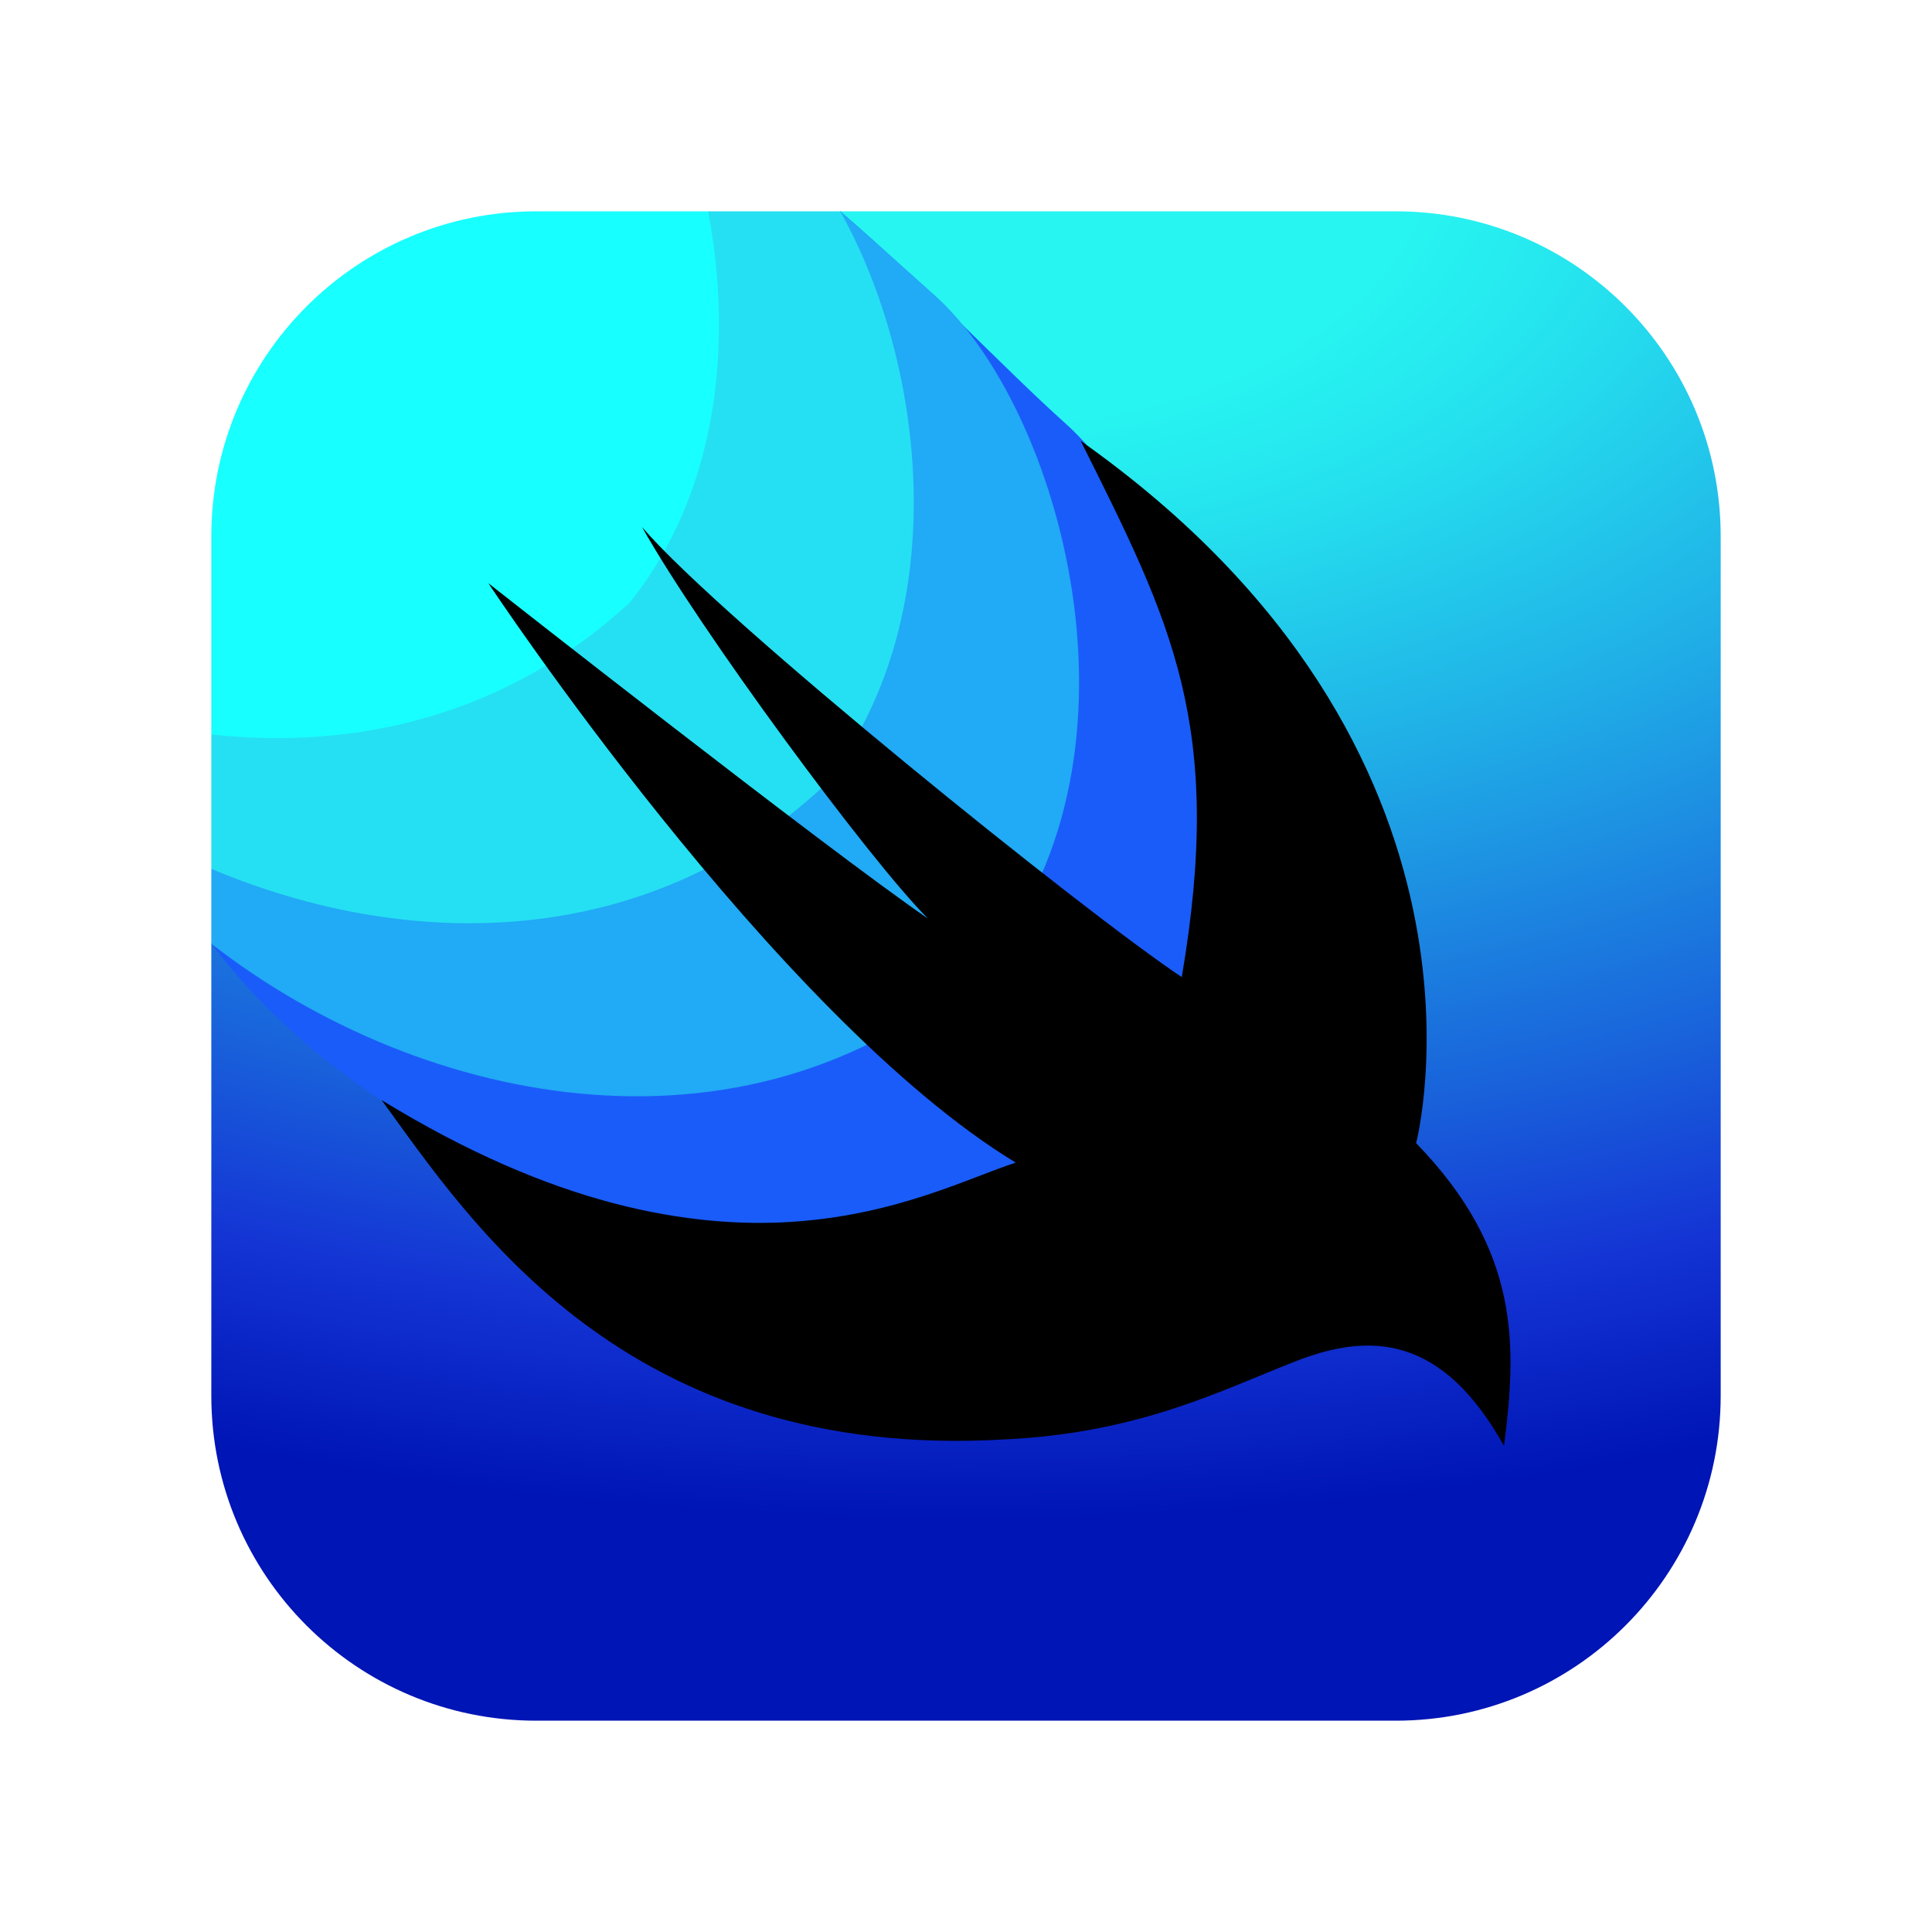
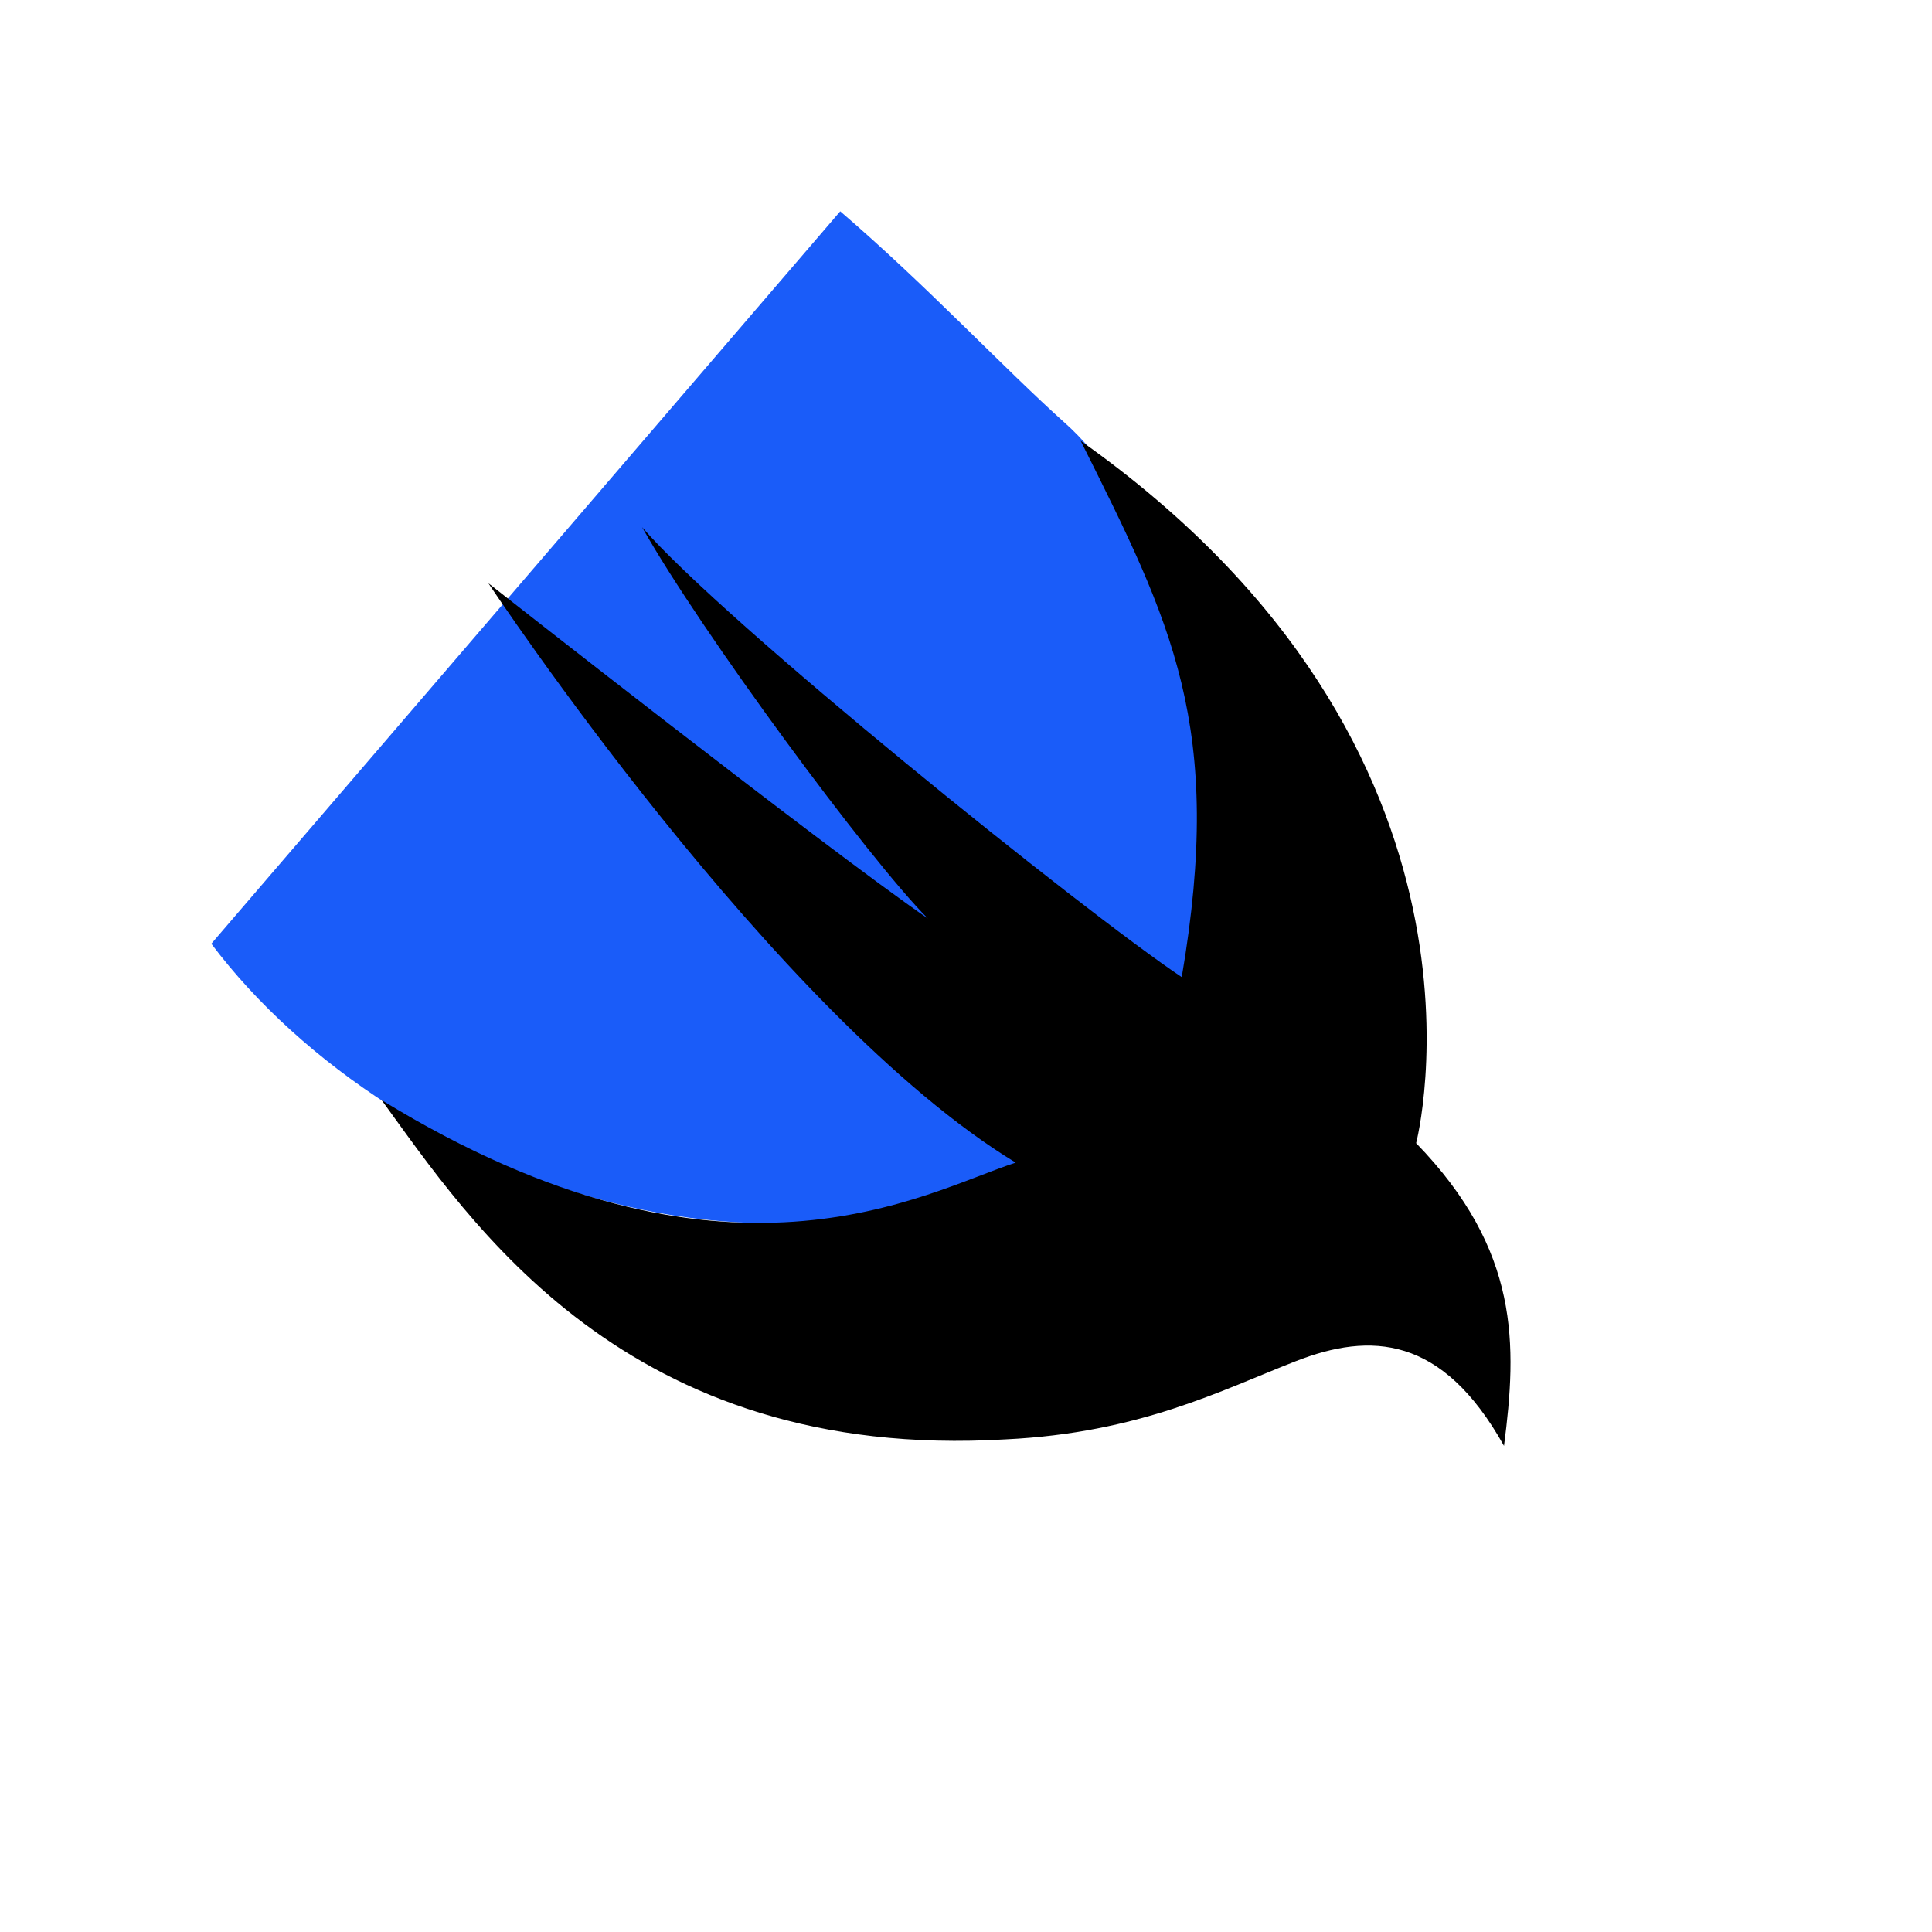
<svg xmlns="http://www.w3.org/2000/svg" width="128" height="128" viewBox="0 0 128 128" fill="none">
-   <path d="M92.469 114H35.531C23.639 114 14 104.361 14 92.469V62.525L55.667 14H92.467C104.361 14 114 23.639 114 35.531V92.467C114 104.361 104.361 114 92.469 114Z" fill="url(#paint0_radial_120_55)" />
  <path d="M55.667 14L14 62.525C26.014 78.5 55.147 89.692 74.244 72.158C85.356 58.269 78.933 35.525 70.597 28.061C66.411 24.311 61.4 18.917 55.667 14Z" fill="#1A5CF9" />
-   <path d="M55.667 14L14 57.564V62.525C28.108 73.506 50.125 77.831 65.564 63.653C76.675 49.764 70.253 27.019 61.917 19.556C60.147 17.972 58.022 16.042 55.667 14Z" fill="#21AAF5" />
-   <path d="M14 48.658V57.564C27.017 63.05 42.653 63.025 54.453 52.194C63.408 41 61.314 24.061 55.667 14H46.917L14 48.658Z" fill="#25E0F2" />
-   <path d="M35.531 14C23.639 14 14 23.639 14 35.531V48.658C23.656 49.719 33.597 47.383 41.719 39.925C47.606 32.567 48.553 22.736 46.917 14H35.531Z" fill="#18FFFF" />
  <path d="M32.356 38.639C32.356 38.639 51.336 67.325 67.294 77.028C61.256 78.969 48.145 86.903 25.283 72.883C31.106 80.864 41.414 96.87 66.647 95.361C75.489 94.931 80.881 92.125 85.842 90.186C90.803 88.247 95.547 88.461 99.644 95.794C100.508 89.108 100.722 82.853 93.822 75.736C93.822 75.736 100.644 49.728 71.597 29.206C77.636 41.283 81.133 48.094 78.294 64.736C71.825 60.422 47.931 41.181 42.539 34.925C46.422 41.828 57.592 56.969 61.472 60.853C54.572 56.108 32.356 38.639 32.356 38.639Z" fill="black" />
  <defs>
    <radialGradient id="paint0_radial_120_55" cx="0" cy="0" r="1" gradientUnits="userSpaceOnUse" gradientTransform="translate(63.836 9.588) scale(151.106 91.328)">
      <stop offset="0.202" stop-color="#27F5F1" />
      <stop offset="0.29" stop-color="#25E2EE" />
      <stop offset="0.468" stop-color="#20B1E7" />
      <stop offset="0.717" stop-color="#1963DB" />
      <stop offset="0.857" stop-color="#1434D4" />
      <stop offset="1" stop-color="#0015B5" />
    </radialGradient>
  </defs>
</svg>